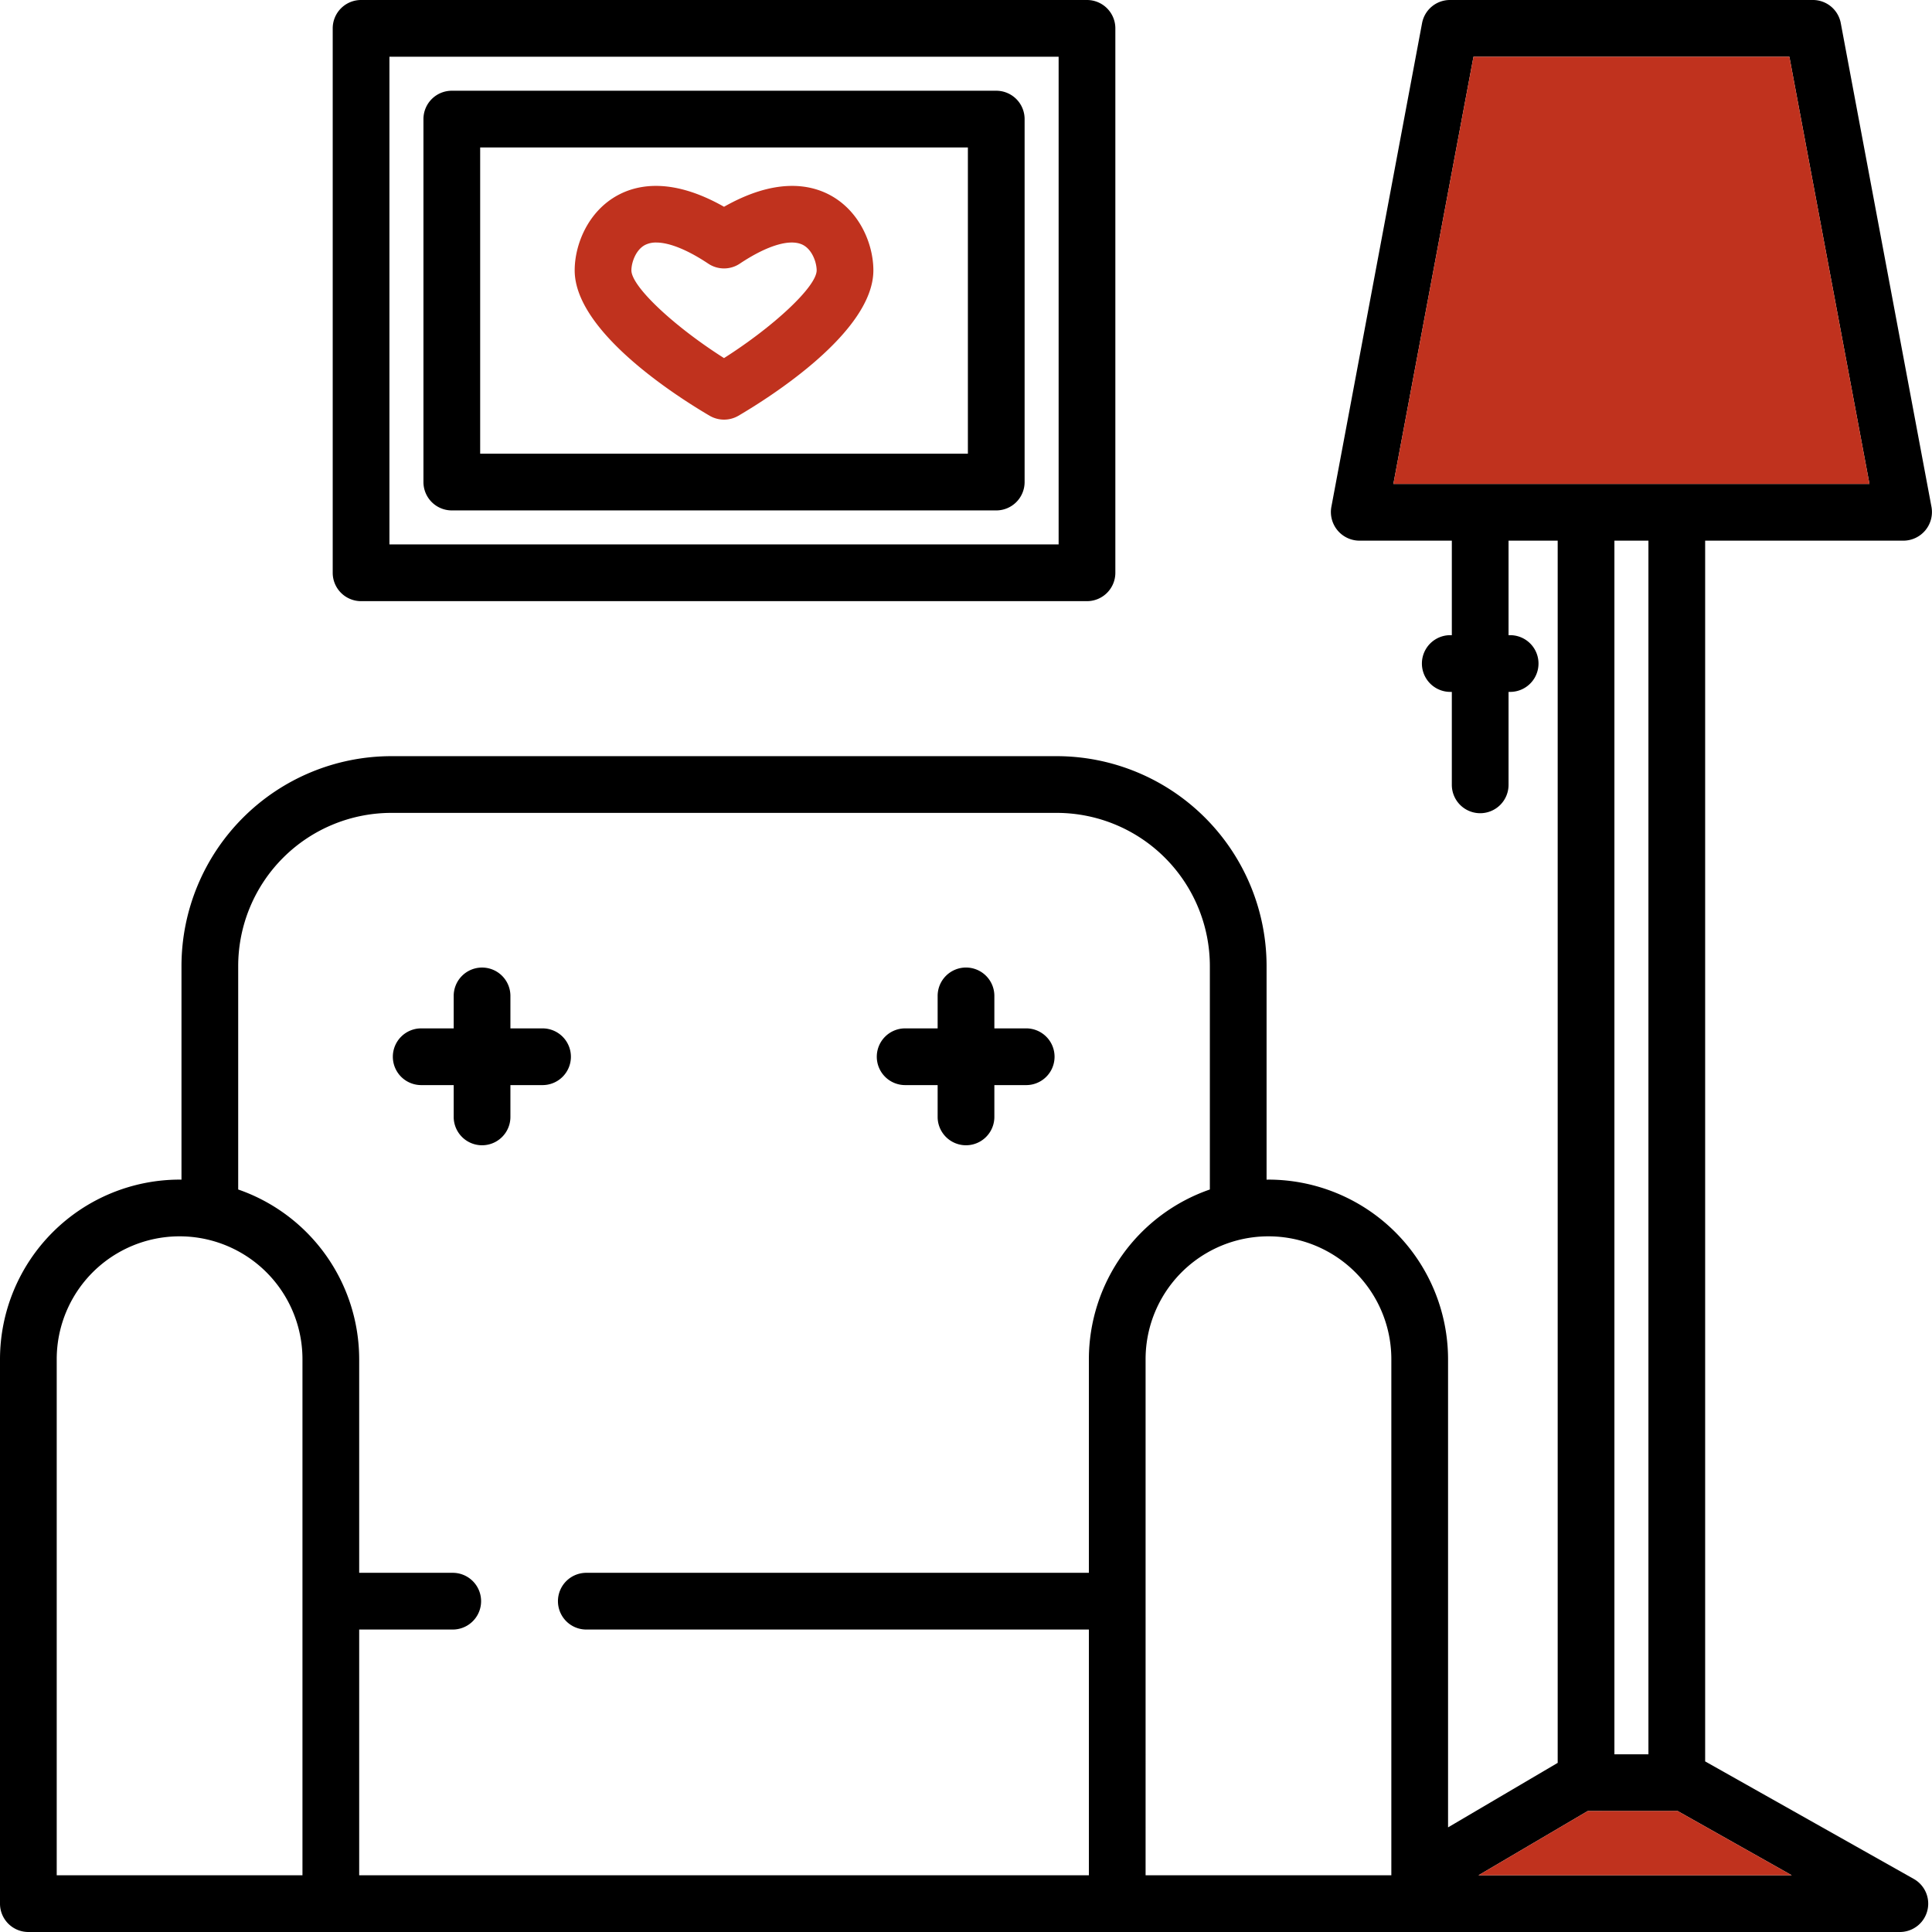
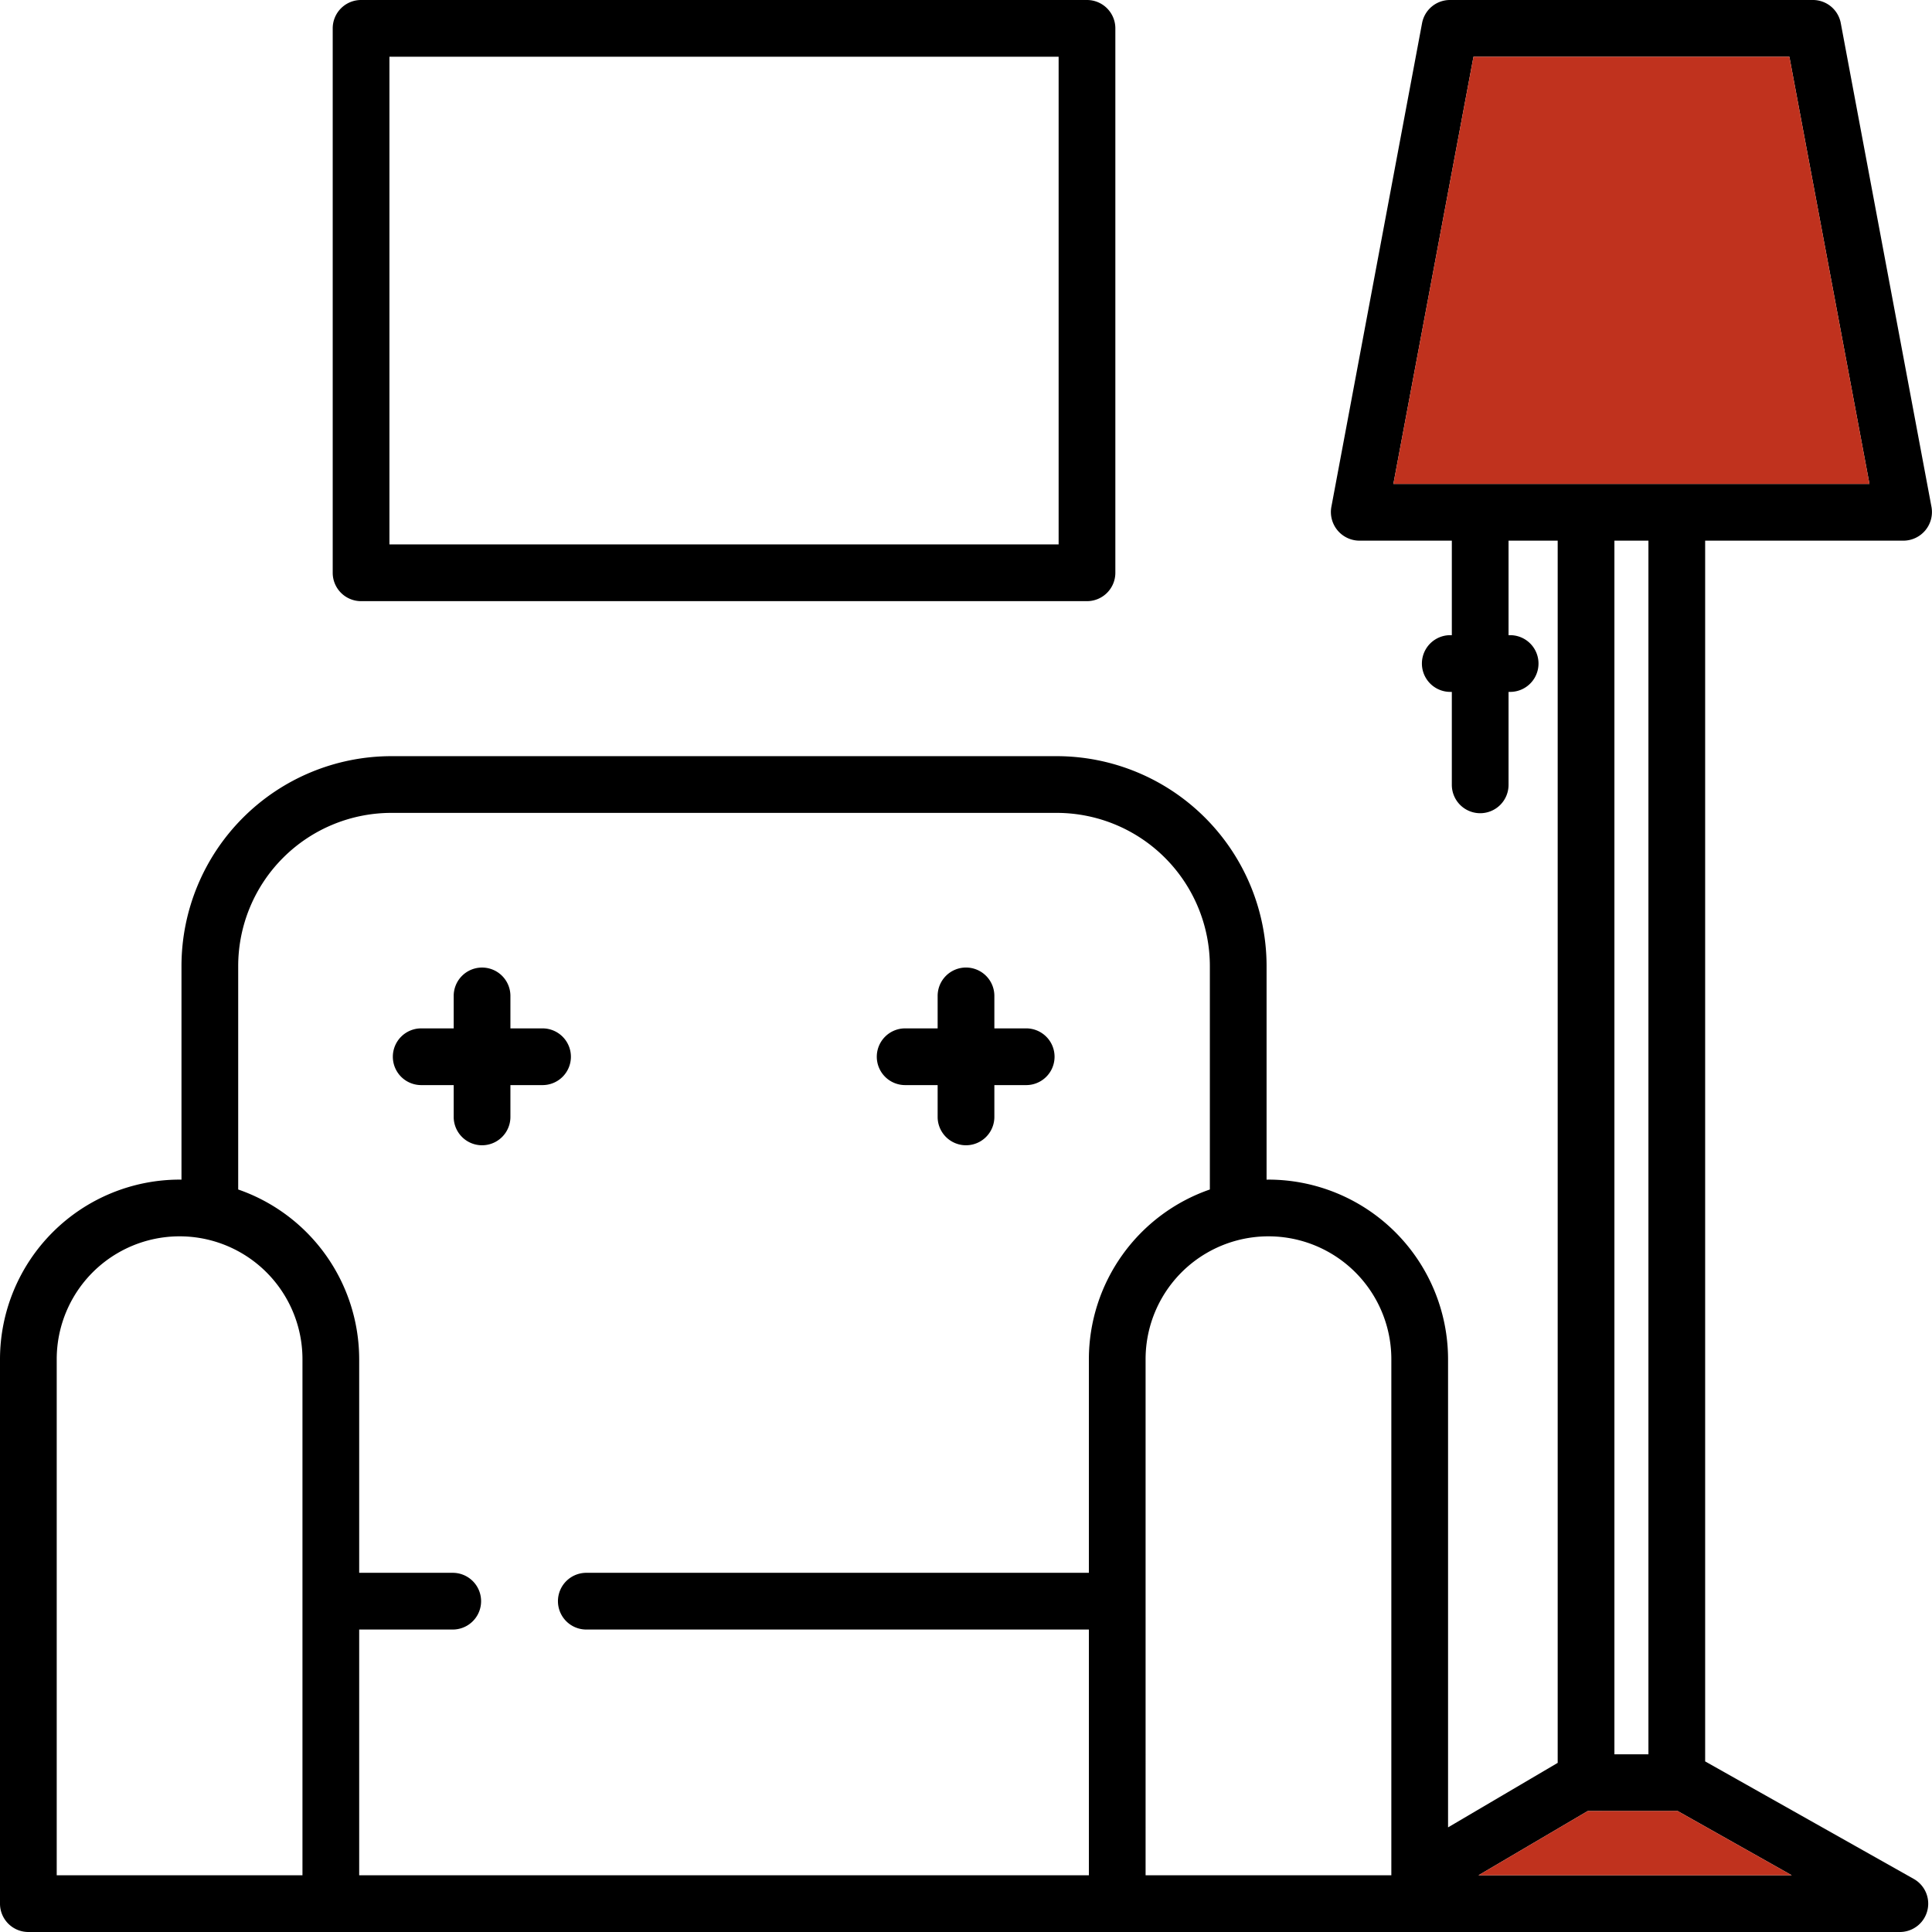
<svg xmlns="http://www.w3.org/2000/svg" id="Layer_1" data-name="Layer 1" viewBox="0 0 512 512">
  <defs>
    <style>.cls-1{fill:#c0321e;}</style>
  </defs>
  <title>fully-furnished</title>
  <path d="M151.297,280.047a7.519,7.519,0,0,0-7.516-7.516h-8.516v-8.516a7.516,7.516,0,1,0-15.031,0h0v8.516h-8.516a7.516,7.516,0,1,0-.017,15.031h8.533v8.516a7.516,7.516,0,0,0,15.031,0v-8.516h8.516A7.516,7.516,0,0,0,151.297,280.047Z" />
  <path d="M239.969,287.562h8.516v8.516a7.516,7.516,0,0,0,15.031,0v-8.516h8.516a7.516,7.516,0,0,0,.017-15.031h-8.533v-8.516a7.516,7.516,0,1,0-15.031-.013v8.529h-8.516a7.516,7.516,0,1,0-.017,15.031h.017Z" />
  <path d="M507.172,497.937l-55.289-31.148V143.281h52.602a7.59,7.59,0,0,0,7.387-8.902l-24.047-128.25A7.512,7.512,0,0,0,480.438,0H384.25a7.515,7.515,0,0,0-7.387,6.129l-24.047,128.25a7.592,7.592,0,0,0,7.387,8.902H384.75v25.047h-.5a7.516,7.516,0,0,0,0,15.031h.5v24.547a7.516,7.516,0,1,0,15.031,0V183.359h.5a7.516,7.516,0,0,0,.017-15.031h-.517V143.281h13.023V467.18L383.75,484.273V360.203a47.649,47.649,0,0,0-47.594-47.594c-.168,0-.332.012-.5.016V256a55.671,55.671,0,0,0-55.609-55.609H103.703A55.671,55.671,0,0,0,48.094,256v56.625c-.168-.004-.332-.016-.5-.016A47.649,47.649,0,0,0,0,360.203V504.484A7.514,7.514,0,0,0,7.512,512H503.484a7.515,7.515,0,0,0,3.688-14.062ZM15.031,360.203a32.562,32.562,0,0,1,65.125,0V496.969h-65.125ZM95.188,431.844h24.879a7.516,7.516,0,0,0,0-15.031H95.188V360.203A47.666,47.666,0,0,0,63.125,315.227V256a40.624,40.624,0,0,1,40.578-40.578H280.047A40.624,40.624,0,0,1,320.625,256v59.227a47.666,47.666,0,0,0-32.062,44.977v56.609H155.473a7.516,7.516,0,1,0-.017,15.031H288.566v65.125H95.188Zm273.531,65.125h-65.125V360.203a32.562,32.562,0,0,1,65.125,0Zm21.77-481.938h83.715L495.43,128.25H369.258Zm46.363,128.25v321.625h-9.016v-321.625Zm-45.043,353.688,28.957-17.031h23.602c.074,0,.145-.008.215-.012l30.254,17.043Z" />
  <path d="M95.688,159.312h192.375a7.519,7.519,0,0,0,7.516-7.516V7.516A7.516,7.516,0,0,0,288.062,0H95.688a7.514,7.514,0,0,0-7.516,7.512v144.285A7.516,7.516,0,0,0,95.688,159.312Zm7.516-144.281H280.547v129.25H103.203Z" />
-   <path d="M264.016,24.047H119.734a7.514,7.514,0,0,0-7.516,7.512V127.75a7.516,7.516,0,0,0,7.516,7.516H264.016a7.519,7.519,0,0,0,7.516-7.516V31.562a7.514,7.514,0,0,0-7.512-7.516ZM256.5,120.234H127.25V39.078H256.5Z" />
-   <path class="cls-1" d="M188.078,110.187a7.58,7.58,0,0,0,7.594,0c8.395-4.918,35.781-22.23,35.781-38.547,0-6.863-3.559-15.695-11.512-19.953-5.457-2.918-14.598-4.52-28.066,3.109-13.469-7.633-22.613-6.027-28.066-3.109-7.953,4.258-11.512,13.09-11.512,19.953C152.297,87.961,179.684,105.27,188.078,110.187ZM170.902,64.941a6.313,6.313,0,0,1,3.02-.668c3.461,0,8.277,1.93,13.785,5.602a7.51,7.51,0,0,0,8.336,0c7.367-4.91,13.496-6.711,16.805-4.938,2.465,1.32,3.574,4.715,3.574,6.703,0,4.277-11.285,14.828-24.551,23.258-13.266-8.418-24.543-18.969-24.543-23.258C167.328,69.652,168.438,66.258,170.902,64.941Z" />
-   <path class="cls-1" d="M187,79.656l-19.672-8.016" />
  <polygon class="cls-1" points="390.488 15.031 474.203 15.031 495.43 128.25 369.258 128.25 390.488 15.031" />
  <polygon class="cls-1" points="391.809 496.969 420.766 479.937 444.582 479.926 474.836 496.969 391.809 496.969" />
</svg>